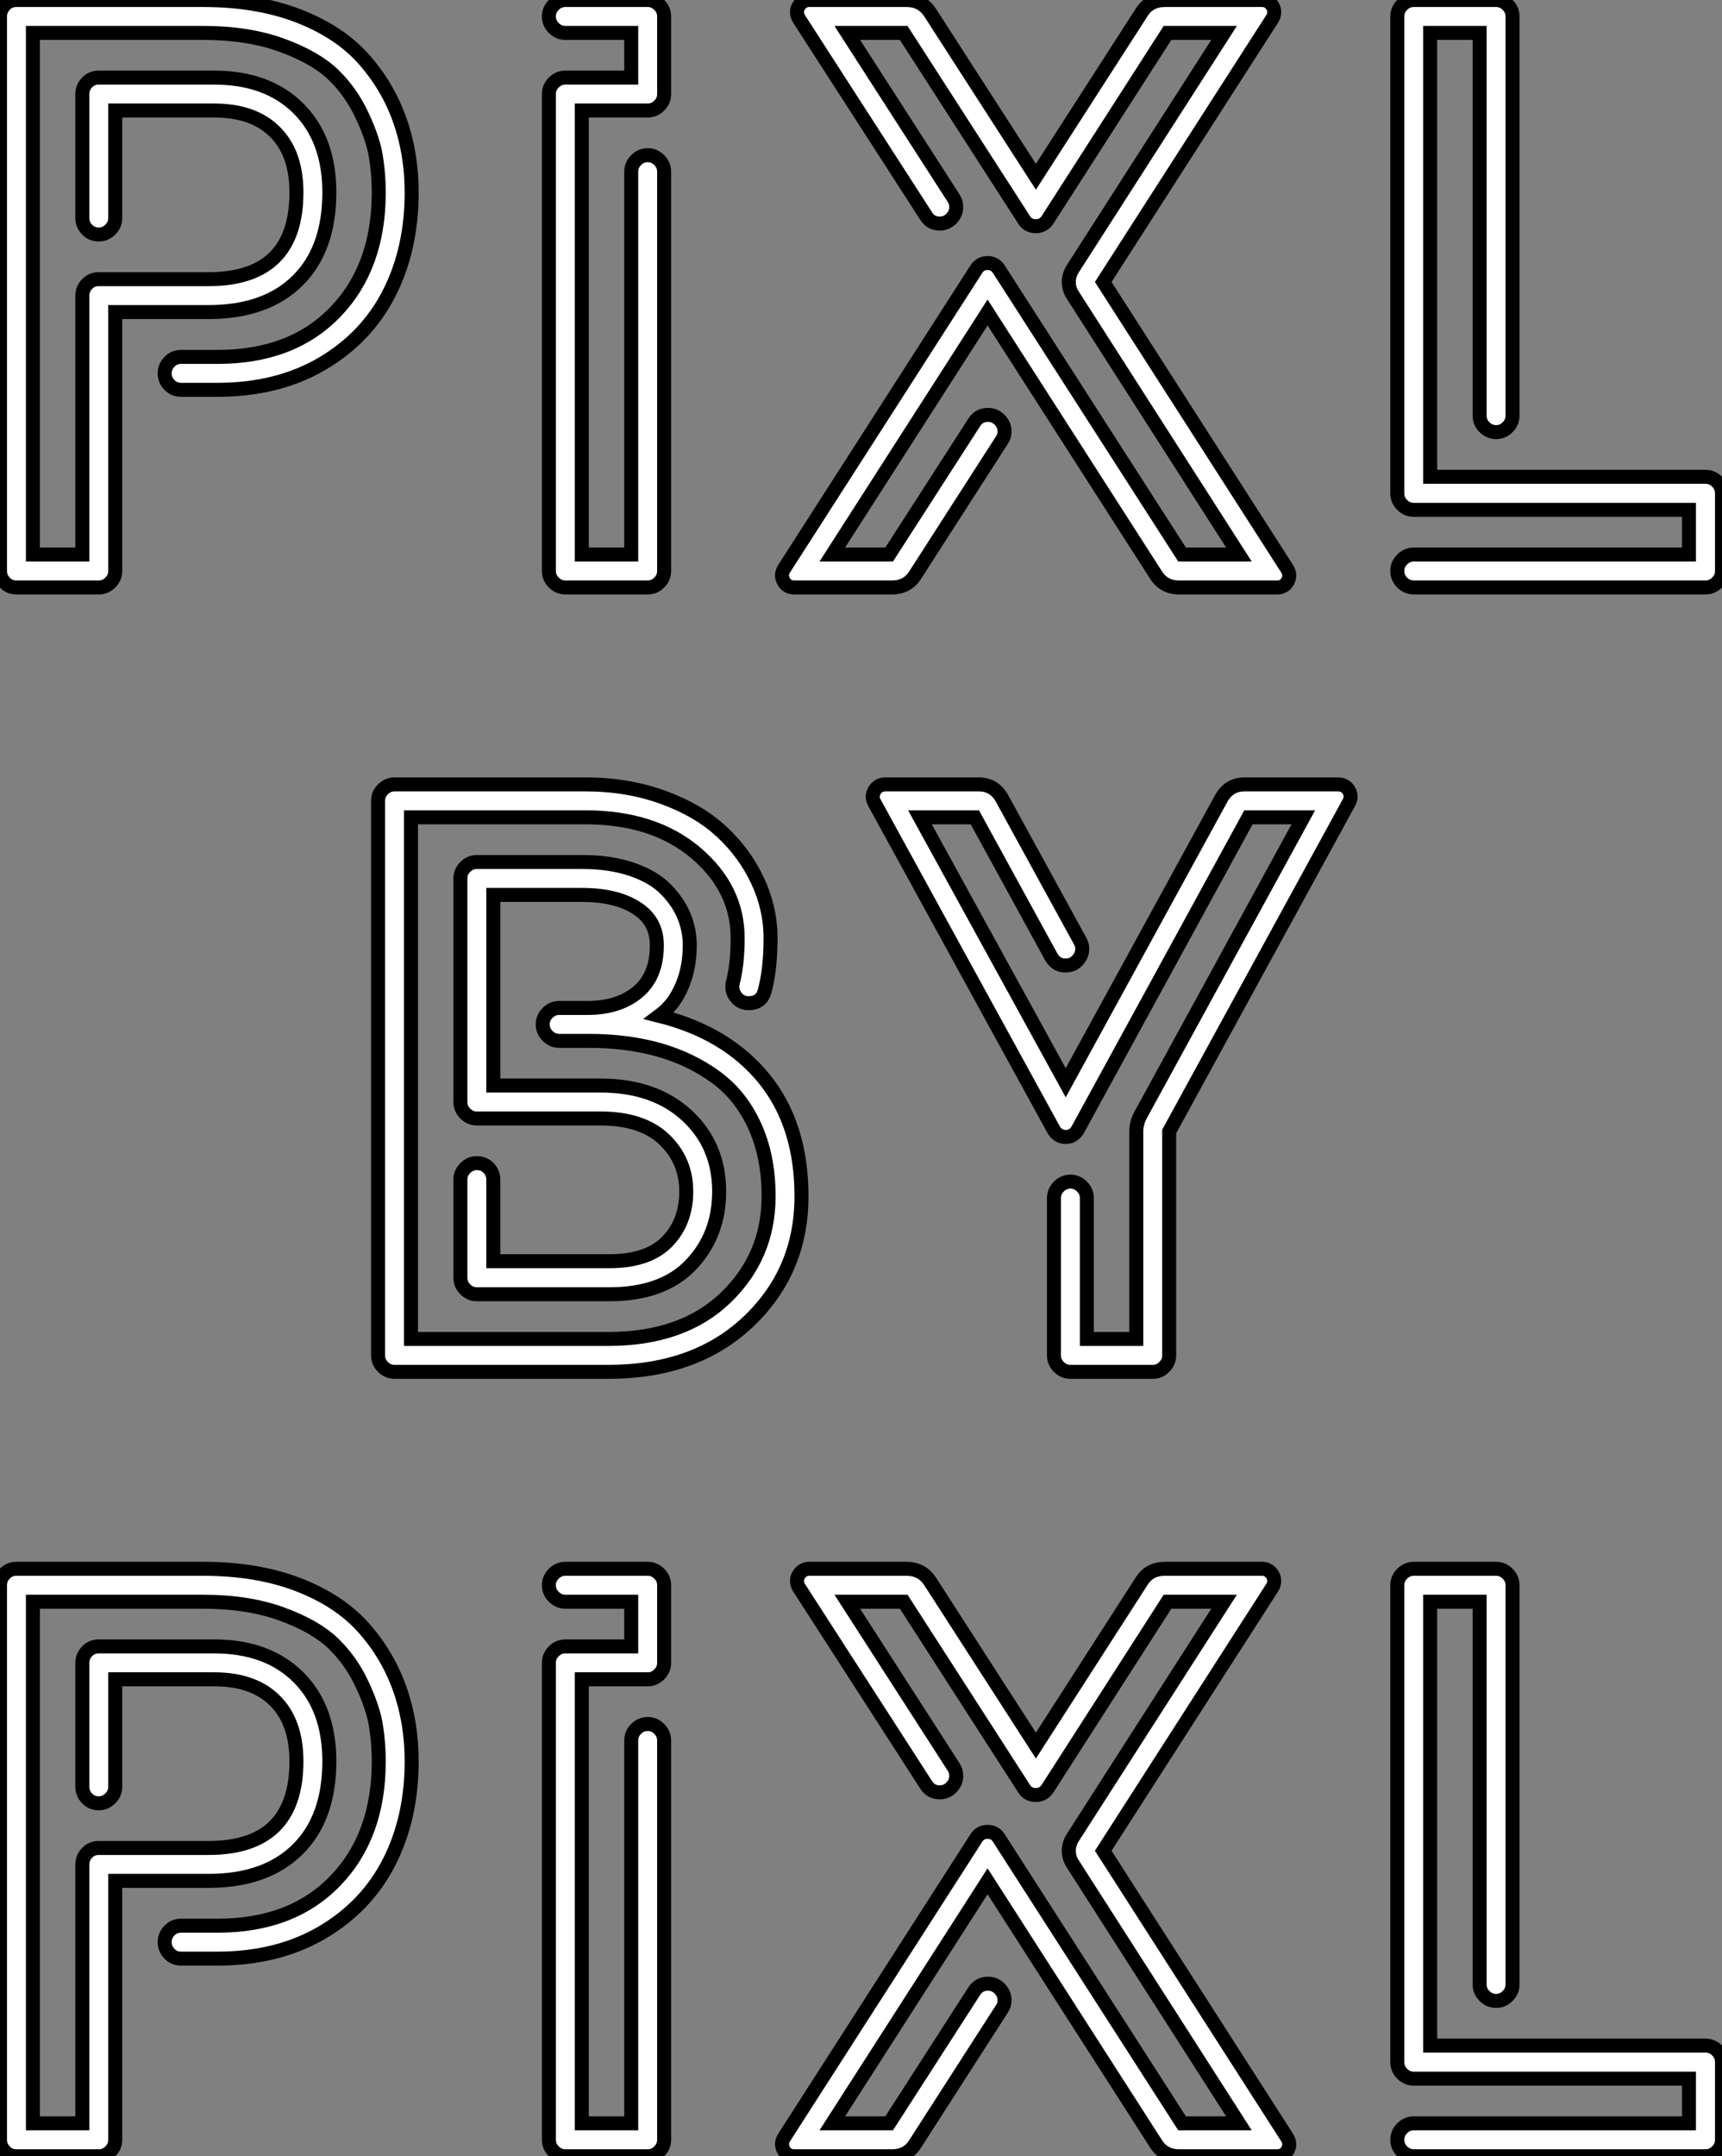
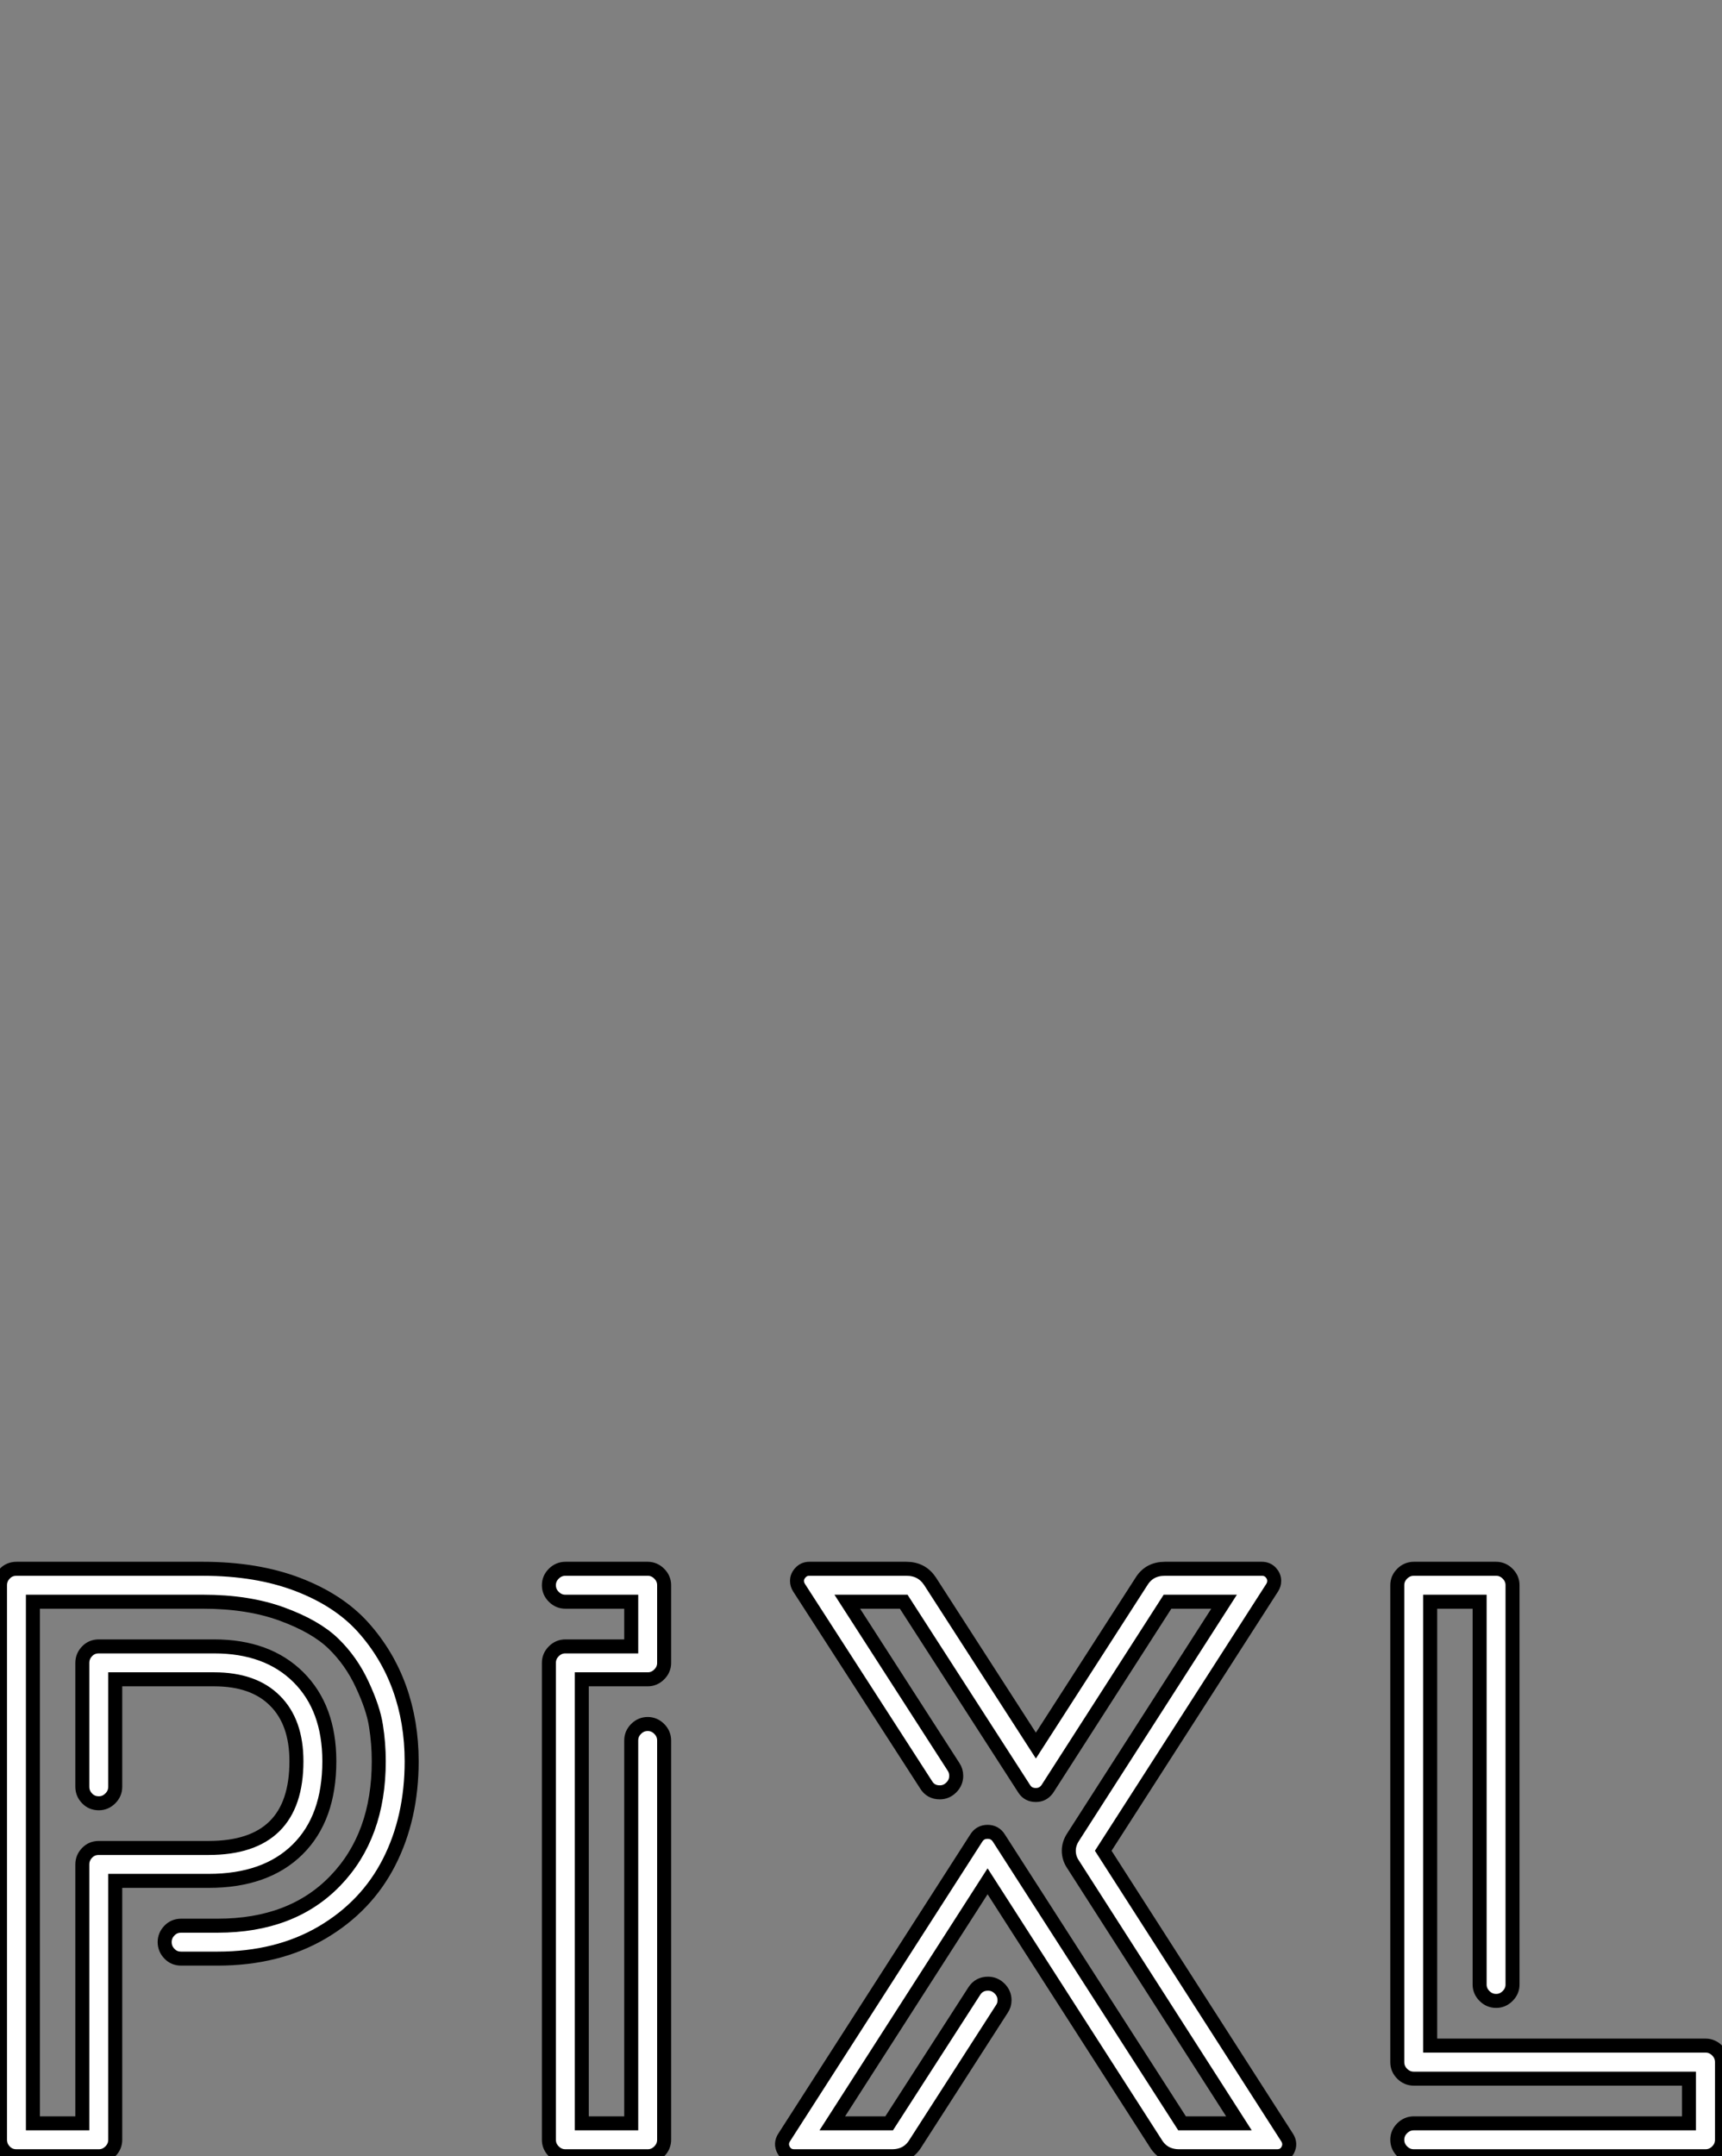
<svg xmlns="http://www.w3.org/2000/svg" viewBox="5.6 -41.94 122.98 153.94">
  <rect x="5.6" y="-41.94" width="122.98" height="153.94" fill="#808080" stroke="none" />
-   <path d="M6.78-41.94L20.10-41.94Q23.94-41.94 26.87-40.82Q29.79-39.70 31.53-37.77Q33.26-35.84 34.13-33.42Q35-31.00 35-28.20L35-28.20Q35-24.16 33.39-21Q31.78-17.84 28.60-15.97Q25.42-14.11 21.14-14.11L21.14-14.11L18.54-14.11Q18.03-14.11 17.70-14.46Q17.36-14.81 17.36-15.29Q17.36-15.76 17.70-16.11Q18.03-16.46 18.54-16.46L18.54-16.46L21.14-16.46Q26.46-16.46 29.55-19.67Q32.65-22.88 32.65-28.20L32.65-28.20Q32.65-29.48 32.45-30.73Q32.26-31.98 31.47-33.67Q30.69-35.36 29.41-36.60Q28.14-37.83 25.73-38.71Q23.32-39.59 20.10-39.59L20.10-39.59L7.95-39.59L7.95-2.35L11.48-2.35L11.48-20.83Q11.48-21.31 11.82-21.66Q12.15-22.01 12.66-22.01L12.66-22.01L20.50-22.01Q26.77-22.01 26.77-28.20L26.77-28.20Q26.77-31.00 25.24-32.52Q23.72-34.05 20.89-34.05L20.89-34.05L13.83-34.05L13.83-26.38Q13.83-25.90 13.48-25.55Q13.13-25.20 12.66-25.20L12.66-25.20Q12.15-25.20 11.82-25.55Q11.48-25.90 11.48-26.38L11.48-26.38L11.48-35.22Q11.48-35.70 11.82-36.05Q12.15-36.40 12.66-36.40L12.66-36.40L20.89-36.40Q24.70-36.40 26.91-34.20Q29.12-32.00 29.12-28.20L29.12-28.20Q29.12-24.14 26.85-21.90Q24.58-19.66 20.50-19.66L20.50-19.66L13.83-19.66L13.83-1.18Q13.83-0.70 13.48-0.35Q13.13 0 12.66 0L12.66 0L6.78 0Q6.27 0 5.94-0.35Q5.60-0.70 5.60-1.18L5.60-1.18L5.60-40.77Q5.60-41.24 5.94-41.59Q6.27-41.94 6.78-41.94L6.78-41.94ZM51.86-34.05L51.86-34.05L47.15-34.05L47.15-2.35L50.68-2.35L50.68-29.68Q50.68-30.16 51.03-30.51Q51.38-30.86 51.86-30.86Q52.33-30.86 52.68-30.51Q53.03-30.16 53.03-29.68L53.03-29.68L53.03-1.18Q53.03-0.70 52.68-0.35Q52.33 0 51.86 0L51.86 0L45.98 0Q45.50 0 45.15-0.35Q44.80-0.70 44.80-1.18L44.80-1.18L44.80-35.22Q44.80-35.70 45.15-36.05Q45.50-36.40 45.98-36.40L45.98-36.40L50.68-36.40L50.68-39.59L45.98-39.59Q45.50-39.59 45.15-39.94Q44.80-40.29 44.80-40.77Q44.80-41.24 45.15-41.59Q45.50-41.94 45.98-41.94L45.98-41.94L51.86-41.94Q52.33-41.94 52.68-41.59Q53.03-41.24 53.03-40.77L53.03-40.77L53.03-35.22Q53.03-34.75 52.68-34.40Q52.33-34.05 51.86-34.05ZM96.80 0L89.82 0Q88.70 0 88.14-0.92L88.14-0.92L76.13-19.63L65.04-2.35L69.10-2.35L75.18-11.79Q75.52-12.32 76.16-12.32L76.16-12.32Q76.64-12.32 76.99-11.97Q77.34-11.62 77.34-11.14L77.34-11.14Q77.34-10.78 77.14-10.50L77.14-10.50L70.98-0.92Q70.42 0 69.30 0L69.30 0L62.33 0Q61.80 0 61.56-0.45Q61.32-0.90 61.60-1.34L61.60-1.34L75.32-22.71Q75.60-23.16 76.13-23.16Q76.66-23.16 76.94-22.71L76.94-22.71L90.02-2.35L94.08-2.35L82.24-20.83Q81.93-21.28 81.93-21.81L81.93-21.81Q81.93-22.32 82.24-22.79L82.24-22.79L93.02-39.59L88.98-39.59L80.39-26.21Q80.08-25.79 79.58-25.79L79.58-25.79Q79.04-25.79 78.76-26.21L78.76-26.21L70.14-39.59L66.11-39.59L73.70-27.80Q73.89-27.52 73.89-27.16L73.89-27.16Q73.89-26.68 73.54-26.33Q73.19-25.98 72.72-25.98L72.72-25.98Q72.07-25.98 71.74-26.52L71.74-26.52L62.66-40.60Q62.52-40.82 62.52-41.08L62.52-41.08Q62.52-41.41 62.78-41.68Q63.03-41.94 63.39-41.94L63.39-41.94L70.34-41.94Q71.43-41.94 72.02-41.05L72.02-41.05L79.58-29.32L87.11-41.02Q87.67-41.94 88.79-41.94L88.79-41.94L95.73-41.94Q96.10-41.94 96.35-41.68Q96.60-41.41 96.60-41.08L96.60-41.08Q96.60-40.82 96.46-40.60L96.46-40.60L84.39-21.81L97.52-1.34Q97.80-0.90 97.57-0.45Q97.33 0 96.80 0L96.80 0ZM107.74-7.90L127.40-7.90Q127.88-7.90 128.23-7.55Q128.58-7.20 128.58-6.72L128.58-6.72L128.58-1.18Q128.58-0.70 128.23-0.35Q127.88 0 127.40 0L127.40 0L106.57 0Q106.09 0 105.74-0.35Q105.39-0.70 105.39-1.18Q105.39-1.65 105.74-2.00Q106.09-2.35 106.57-2.35L106.57-2.35L126.22-2.35L126.22-5.54L106.57-5.54Q106.09-5.54 105.74-5.89Q105.39-6.24 105.39-6.72L105.39-6.72L105.39-40.77Q105.39-41.24 105.74-41.59Q106.09-41.94 106.57-41.94L106.57-41.94L112.45-41.94Q112.92-41.94 113.27-41.59Q113.62-41.24 113.62-40.77L113.62-40.77L113.62-12.26Q113.62-11.79 113.27-11.44Q112.92-11.09 112.45-11.09Q111.97-11.09 111.62-11.44Q111.27-11.79 111.27-12.26L111.27-12.26L111.27-39.59L107.74-39.59L107.74-7.90Z" fill="white" stroke="black" transform="scale(1,1)" />
-   <path d="M52.68 30.58L52.68 30.58Q57.49 31.78 60.17 35.07Q62.84 38.36 62.84 43.46L62.84 43.46Q62.84 48.80 59.06 52.40Q55.28 56 49.04 56L49.04 56L33.78 56Q33.30 56 32.95 55.65Q32.60 55.30 32.60 54.82L32.60 54.82L32.60 15.23Q32.60 14.76 32.95 14.41Q33.30 14.06 33.78 14.06L33.78 14.06L47.41 14.06Q50.41 14.06 52.94 14.98Q55.48 15.90 57.13 17.43Q58.78 18.96 59.70 20.93Q60.63 22.90 60.63 25.03L60.63 25.03Q60.63 27.27 60.21 28.81L60.21 28.81Q59.98 29.68 59.06 29.68L59.06 29.68Q58.50 29.68 58.15 29.22Q57.80 28.76 57.94 28.20L57.94 28.20Q58.28 26.88 58.28 25.03L58.28 25.03Q58.28 21.48 55.28 18.94Q52.28 16.41 47.41 16.41L47.41 16.41L34.95 16.41L34.95 53.65L49.04 53.65Q54.38 53.65 57.44 50.69Q60.49 47.74 60.49 43.46L60.49 43.46Q60.49 40.60 59.49 38.43Q58.50 36.26 56.72 34.96Q54.94 33.66 52.66 33.01Q50.38 32.37 47.66 32.37L47.66 32.37L45.54 32.37Q45.06 32.37 44.71 32.02Q44.36 31.67 44.36 31.19Q44.36 30.72 44.71 30.37Q45.06 30.02 45.54 30.02L45.54 30.02L47.55 30.02Q49.79 30.02 51.15 28.88Q52.51 27.75 52.51 25.54L52.51 25.54Q52.51 23.80 51.05 22.88Q49.60 21.95 47.16 21.95L47.16 21.95L40.83 21.95L40.83 35.56L48.48 35.56Q52.34 35.56 54.65 37.69Q56.96 39.82 56.96 43.12L56.96 43.12Q56.96 46.23 54.96 48.34Q52.96 50.46 49.12 50.46L49.12 50.46L39.66 50.46Q39.18 50.46 38.83 50.11Q38.48 49.76 38.48 49.28L38.48 49.28L38.48 42.28Q38.48 41.80 38.83 41.45Q39.18 41.10 39.66 41.10L39.66 41.10Q40.16 41.10 40.50 41.45Q40.83 41.80 40.83 42.28L40.83 42.28L40.83 48.10L49.12 48.10Q51.89 48.10 53.25 46.70Q54.61 45.30 54.61 43.12L54.61 43.12Q54.61 40.91 53.04 39.41Q51.47 37.91 48.48 37.91L48.48 37.91L39.66 37.91Q39.18 37.91 38.83 37.56Q38.48 37.21 38.48 36.74L38.48 36.74L38.48 20.78Q38.48 20.30 38.83 19.95Q39.18 19.60 39.66 19.60L39.66 19.60L47.16 19.60Q49.20 19.60 50.74 20.13Q52.28 20.66 53.15 21.55Q54.02 22.43 54.44 23.44Q54.86 24.44 54.86 25.54L54.86 25.54Q54.86 27.94 53.63 29.65L53.63 29.65Q53.18 30.21 52.68 30.58ZM71.30 16.41L81.71 35.36L92.83 15.04Q93.39 14.06 94.48 14.06L94.48 14.06L101.14 14.06Q101.68 14.06 101.93 14.49Q102.18 14.92 101.93 15.37L101.93 15.37L89.10 38.84L89.10 54.82Q89.10 55.30 88.75 55.65Q88.40 56 87.93 56L87.93 56L82.05 56Q81.57 56 81.22 55.65Q80.87 55.30 80.87 54.82L80.87 54.82L80.87 43.60Q80.87 43.12 81.22 42.77Q81.57 42.42 82.05 42.42Q82.52 42.42 82.87 42.77Q83.22 43.12 83.22 43.60L83.22 43.60L83.22 53.65L86.75 53.65L86.75 38.86Q86.75 38.22 87.06 37.66L87.06 37.66L98.68 16.41L94.76 16.41L82.55 38.75Q82.24 39.23 81.71 39.23Q81.18 39.23 80.87 38.75L80.87 38.75L68.05 15.37Q67.80 14.92 68.06 14.49Q68.33 14.06 68.83 14.06L68.83 14.06L75.50 14.06Q76.59 14.06 77.15 15.04L77.15 15.04L82.75 25.26Q83.06 25.84 82.71 26.42Q82.36 26.99 81.68 26.99L81.68 26.99Q81.04 26.99 80.68 26.38L80.68 26.38L75.22 16.41L71.30 16.41Z" fill="white" stroke="black" transform="scale(1,1)" />
  <path d="M6.78 70.06L20.10 70.06Q23.94 70.06 26.87 71.18Q29.79 72.30 31.53 74.23Q33.26 76.16 34.13 78.58Q35 81.00 35 83.80L35 83.80Q35 87.84 33.39 91Q31.78 94.16 28.60 96.03Q25.42 97.89 21.14 97.89L21.14 97.89L18.54 97.89Q18.03 97.89 17.70 97.54Q17.36 97.19 17.36 96.71Q17.36 96.24 17.70 95.89Q18.03 95.54 18.54 95.54L18.54 95.54L21.14 95.54Q26.46 95.54 29.55 92.33Q32.65 89.12 32.65 83.80L32.65 83.80Q32.65 82.52 32.45 81.27Q32.26 80.02 31.47 78.33Q30.69 76.64 29.41 75.40Q28.14 74.17 25.73 73.29Q23.32 72.41 20.10 72.41L20.10 72.41L7.95 72.41L7.95 109.65L11.48 109.65L11.48 91.17Q11.48 90.69 11.82 90.34Q12.15 89.99 12.66 89.99L12.66 89.99L20.50 89.99Q26.77 89.99 26.77 83.80L26.77 83.80Q26.77 81.00 25.24 79.48Q23.72 77.95 20.89 77.95L20.89 77.95L13.83 77.95L13.83 85.62Q13.83 86.10 13.48 86.45Q13.13 86.80 12.66 86.80L12.66 86.80Q12.15 86.80 11.82 86.45Q11.48 86.10 11.48 85.62L11.48 85.62L11.48 76.78Q11.48 76.30 11.82 75.95Q12.15 75.60 12.66 75.60L12.66 75.60L20.89 75.60Q24.70 75.60 26.91 77.80Q29.12 80.00 29.12 83.80L29.12 83.80Q29.12 87.86 26.85 90.10Q24.58 92.34 20.50 92.34L20.50 92.34L13.83 92.34L13.83 110.82Q13.83 111.30 13.48 111.65Q13.13 112 12.66 112L12.66 112L6.78 112Q6.27 112 5.94 111.65Q5.60 111.30 5.60 110.82L5.60 110.82L5.60 71.23Q5.60 70.76 5.94 70.41Q6.27 70.06 6.78 70.06L6.78 70.06ZM51.86 77.95L51.86 77.95L47.15 77.95L47.15 109.65L50.68 109.65L50.68 82.32Q50.68 81.84 51.03 81.49Q51.38 81.14 51.86 81.14Q52.33 81.14 52.68 81.49Q53.03 81.84 53.03 82.32L53.03 82.32L53.03 110.82Q53.03 111.30 52.68 111.65Q52.33 112 51.86 112L51.86 112L45.98 112Q45.50 112 45.15 111.65Q44.80 111.30 44.80 110.82L44.80 110.82L44.80 76.78Q44.80 76.30 45.15 75.95Q45.50 75.60 45.98 75.60L45.98 75.60L50.68 75.60L50.68 72.41L45.98 72.41Q45.50 72.41 45.15 72.06Q44.80 71.71 44.80 71.23Q44.80 70.76 45.15 70.41Q45.50 70.06 45.98 70.06L45.98 70.06L51.86 70.06Q52.33 70.06 52.68 70.41Q53.03 70.76 53.03 71.23L53.03 71.23L53.03 76.78Q53.03 77.25 52.68 77.60Q52.33 77.95 51.86 77.95ZM96.80 112L89.82 112Q88.70 112 88.14 111.08L88.14 111.08L76.13 92.37L65.04 109.65L69.10 109.65L75.18 100.21Q75.52 99.68 76.16 99.68L76.16 99.68Q76.64 99.68 76.99 100.03Q77.34 100.38 77.34 100.86L77.34 100.86Q77.34 101.22 77.14 101.50L77.14 101.50L70.98 111.08Q70.42 112 69.30 112L69.30 112L62.33 112Q61.80 112 61.56 111.55Q61.32 111.10 61.60 110.66L61.60 110.66L75.32 89.29Q75.60 88.84 76.13 88.84Q76.66 88.84 76.94 89.29L76.94 89.29L90.02 109.65L94.08 109.65L82.24 91.17Q81.93 90.72 81.93 90.19L81.93 90.19Q81.93 89.68 82.24 89.21L82.24 89.21L93.02 72.41L88.98 72.41L80.39 85.79Q80.08 86.21 79.58 86.21L79.58 86.21Q79.04 86.21 78.76 85.79L78.76 85.79L70.14 72.41L66.11 72.41L73.70 84.20Q73.89 84.48 73.89 84.84L73.89 84.84Q73.89 85.32 73.54 85.67Q73.19 86.02 72.72 86.02L72.72 86.02Q72.07 86.02 71.74 85.48L71.74 85.48L62.66 71.40Q62.52 71.18 62.52 70.92L62.52 70.92Q62.52 70.59 62.78 70.32Q63.03 70.06 63.39 70.06L63.39 70.06L70.34 70.06Q71.43 70.06 72.02 70.95L72.02 70.95L79.58 82.68L87.11 70.98Q87.67 70.06 88.79 70.06L88.79 70.06L95.73 70.06Q96.10 70.06 96.35 70.32Q96.60 70.59 96.60 70.92L96.60 70.92Q96.60 71.18 96.46 71.40L96.46 71.40L84.39 90.19L97.52 110.66Q97.80 111.10 97.57 111.55Q97.33 112 96.80 112L96.80 112ZM107.74 104.10L127.40 104.10Q127.88 104.10 128.23 104.45Q128.58 104.80 128.58 105.28L128.58 105.28L128.58 110.82Q128.58 111.30 128.23 111.65Q127.88 112 127.40 112L127.40 112L106.57 112Q106.09 112 105.74 111.65Q105.39 111.30 105.39 110.82Q105.39 110.35 105.74 110.00Q106.09 109.65 106.57 109.65L106.57 109.65L126.22 109.65L126.22 106.46L106.57 106.46Q106.09 106.46 105.74 106.11Q105.39 105.76 105.39 105.28L105.39 105.28L105.39 71.23Q105.39 70.76 105.74 70.41Q106.09 70.06 106.57 70.06L106.57 70.06L112.45 70.06Q112.92 70.06 113.27 70.41Q113.62 70.76 113.62 71.23L113.62 71.23L113.62 99.74Q113.62 100.21 113.27 100.56Q112.92 100.91 112.45 100.91Q111.97 100.91 111.62 100.56Q111.27 100.21 111.27 99.74L111.27 99.74L111.27 72.41L107.74 72.41L107.74 104.10Z" fill="white" stroke="black" transform="scale(1,1)" />
</svg>